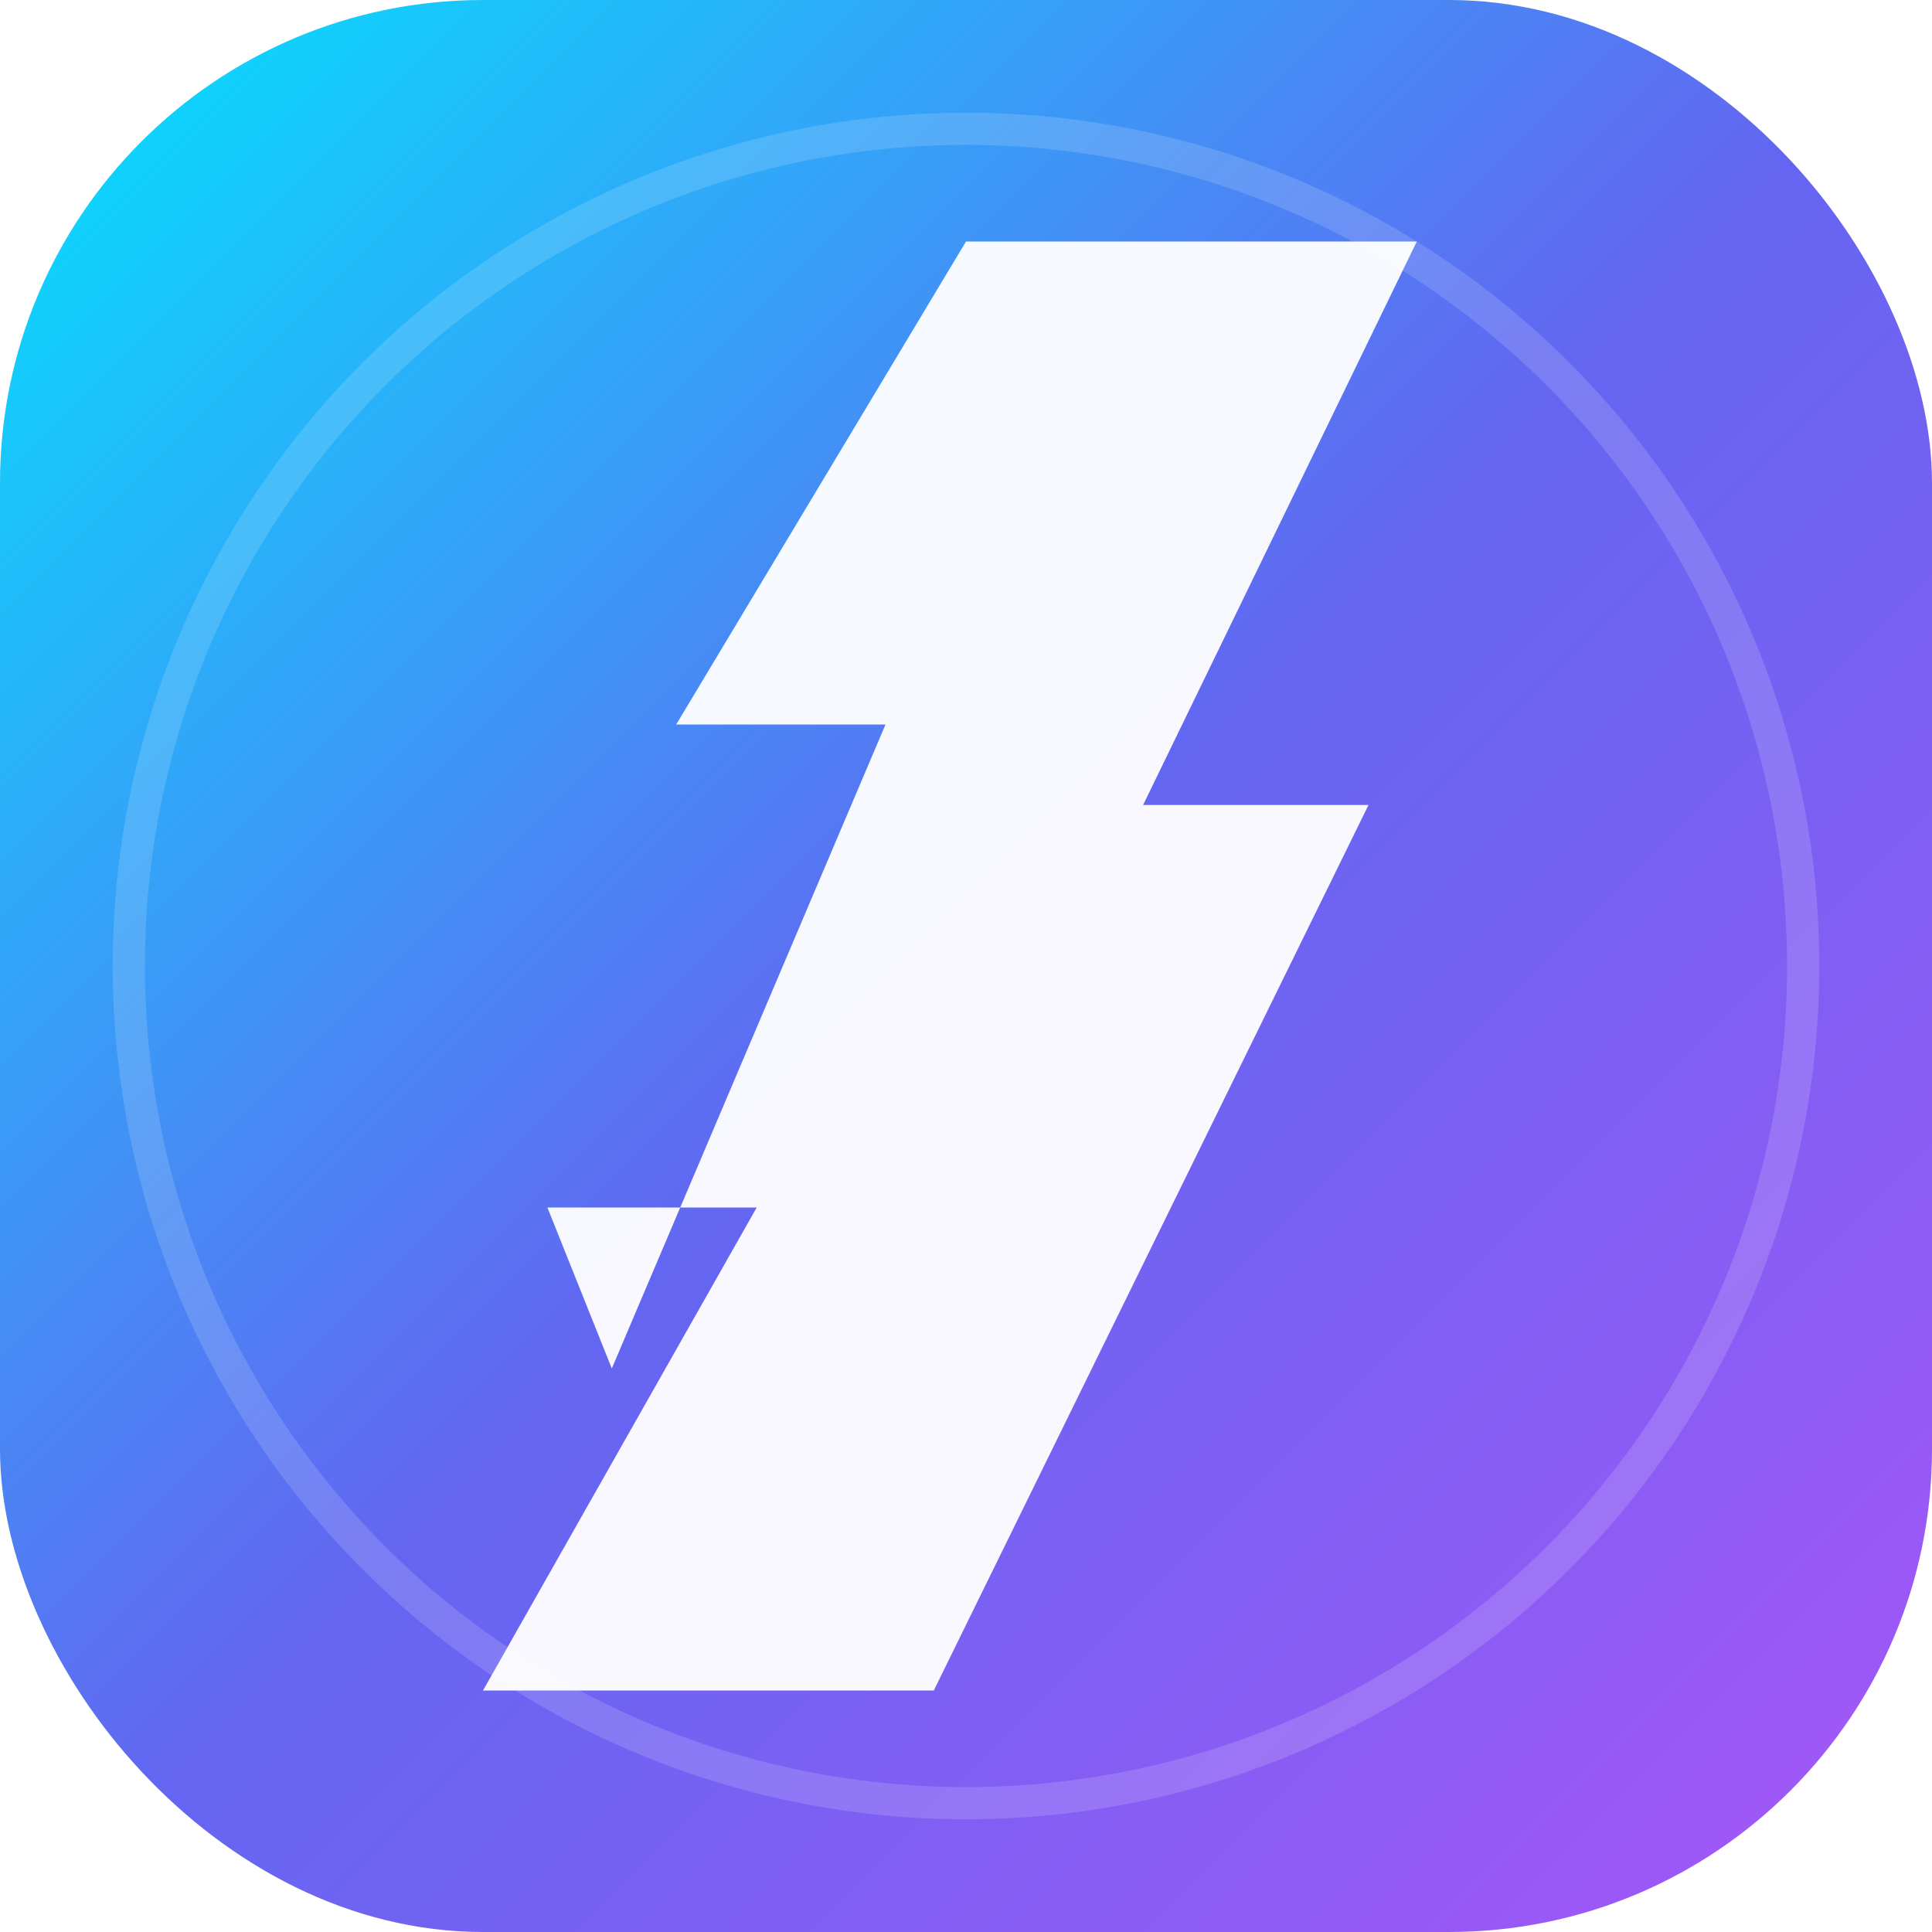
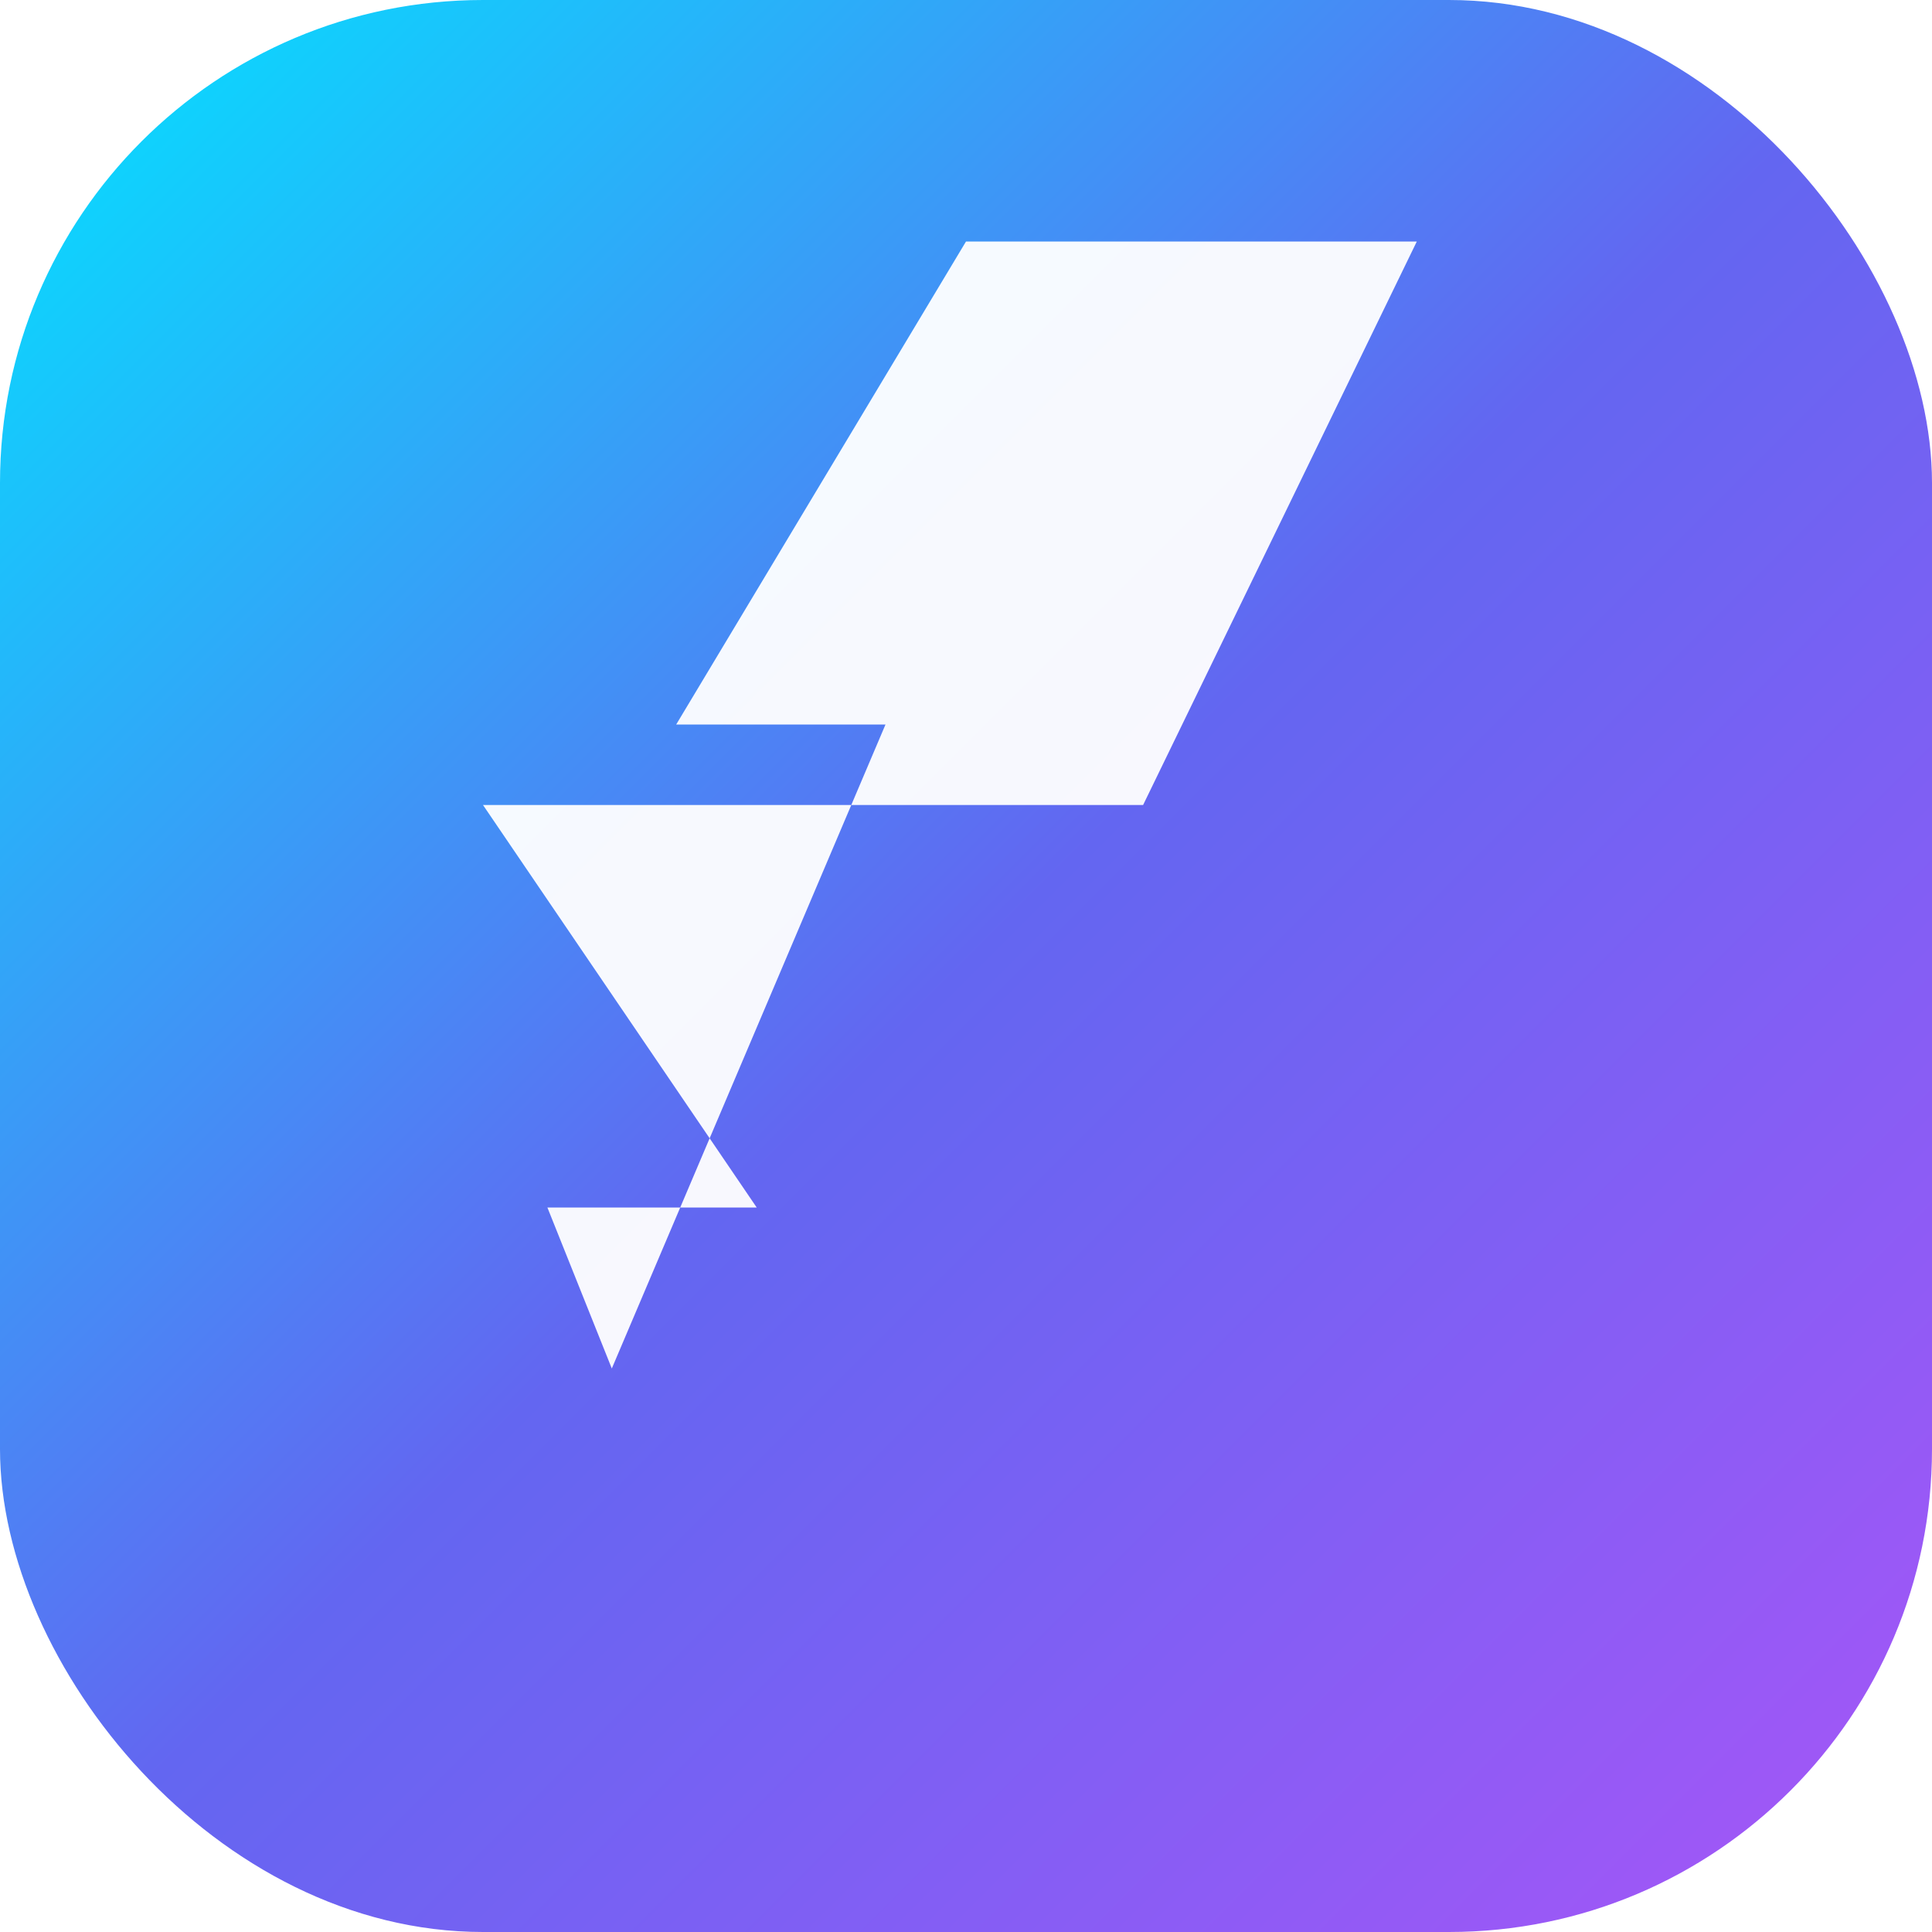
<svg xmlns="http://www.w3.org/2000/svg" width="120" height="120" viewBox="0 0 120 120" fill="none">
  <defs>
    <linearGradient id="grad" x1="0%" y1="0%" x2="100%" y2="100%">
      <stop offset="0%" stop-color="#00e5ff" />
      <stop offset="50%" stop-color="#6366f1" />
      <stop offset="100%" stop-color="#a855f7" />
    </linearGradient>
    <filter id="glow" x="-20%" y="-20%" width="140%" height="140%">
      <feGaussianBlur stdDeviation="3" result="coloredBlur" />
      <feMerge>
        <feMergeNode in="coloredBlur" />
        <feMergeNode in="SourceGraphic" />
      </feMerge>
    </filter>
  </defs>
  <rect width="120" height="120" rx="30" fill="url(#grad)" />
  <g filter="url(#glow)">
-     <path d="M38 85L55 45H42L60 15H88L71 50H85L58 105H30L47 75H34L38 85Z" fill="white" fill-opacity="0.95" />
+     <path d="M38 85L55 45H42L60 15H88L71 50H85H30L47 75H34L38 85Z" fill="white" fill-opacity="0.95" />
  </g>
-   <circle cx="60" cy="60" r="52" stroke="white" stroke-opacity="0.15" stroke-width="2" fill="none" />
</svg>